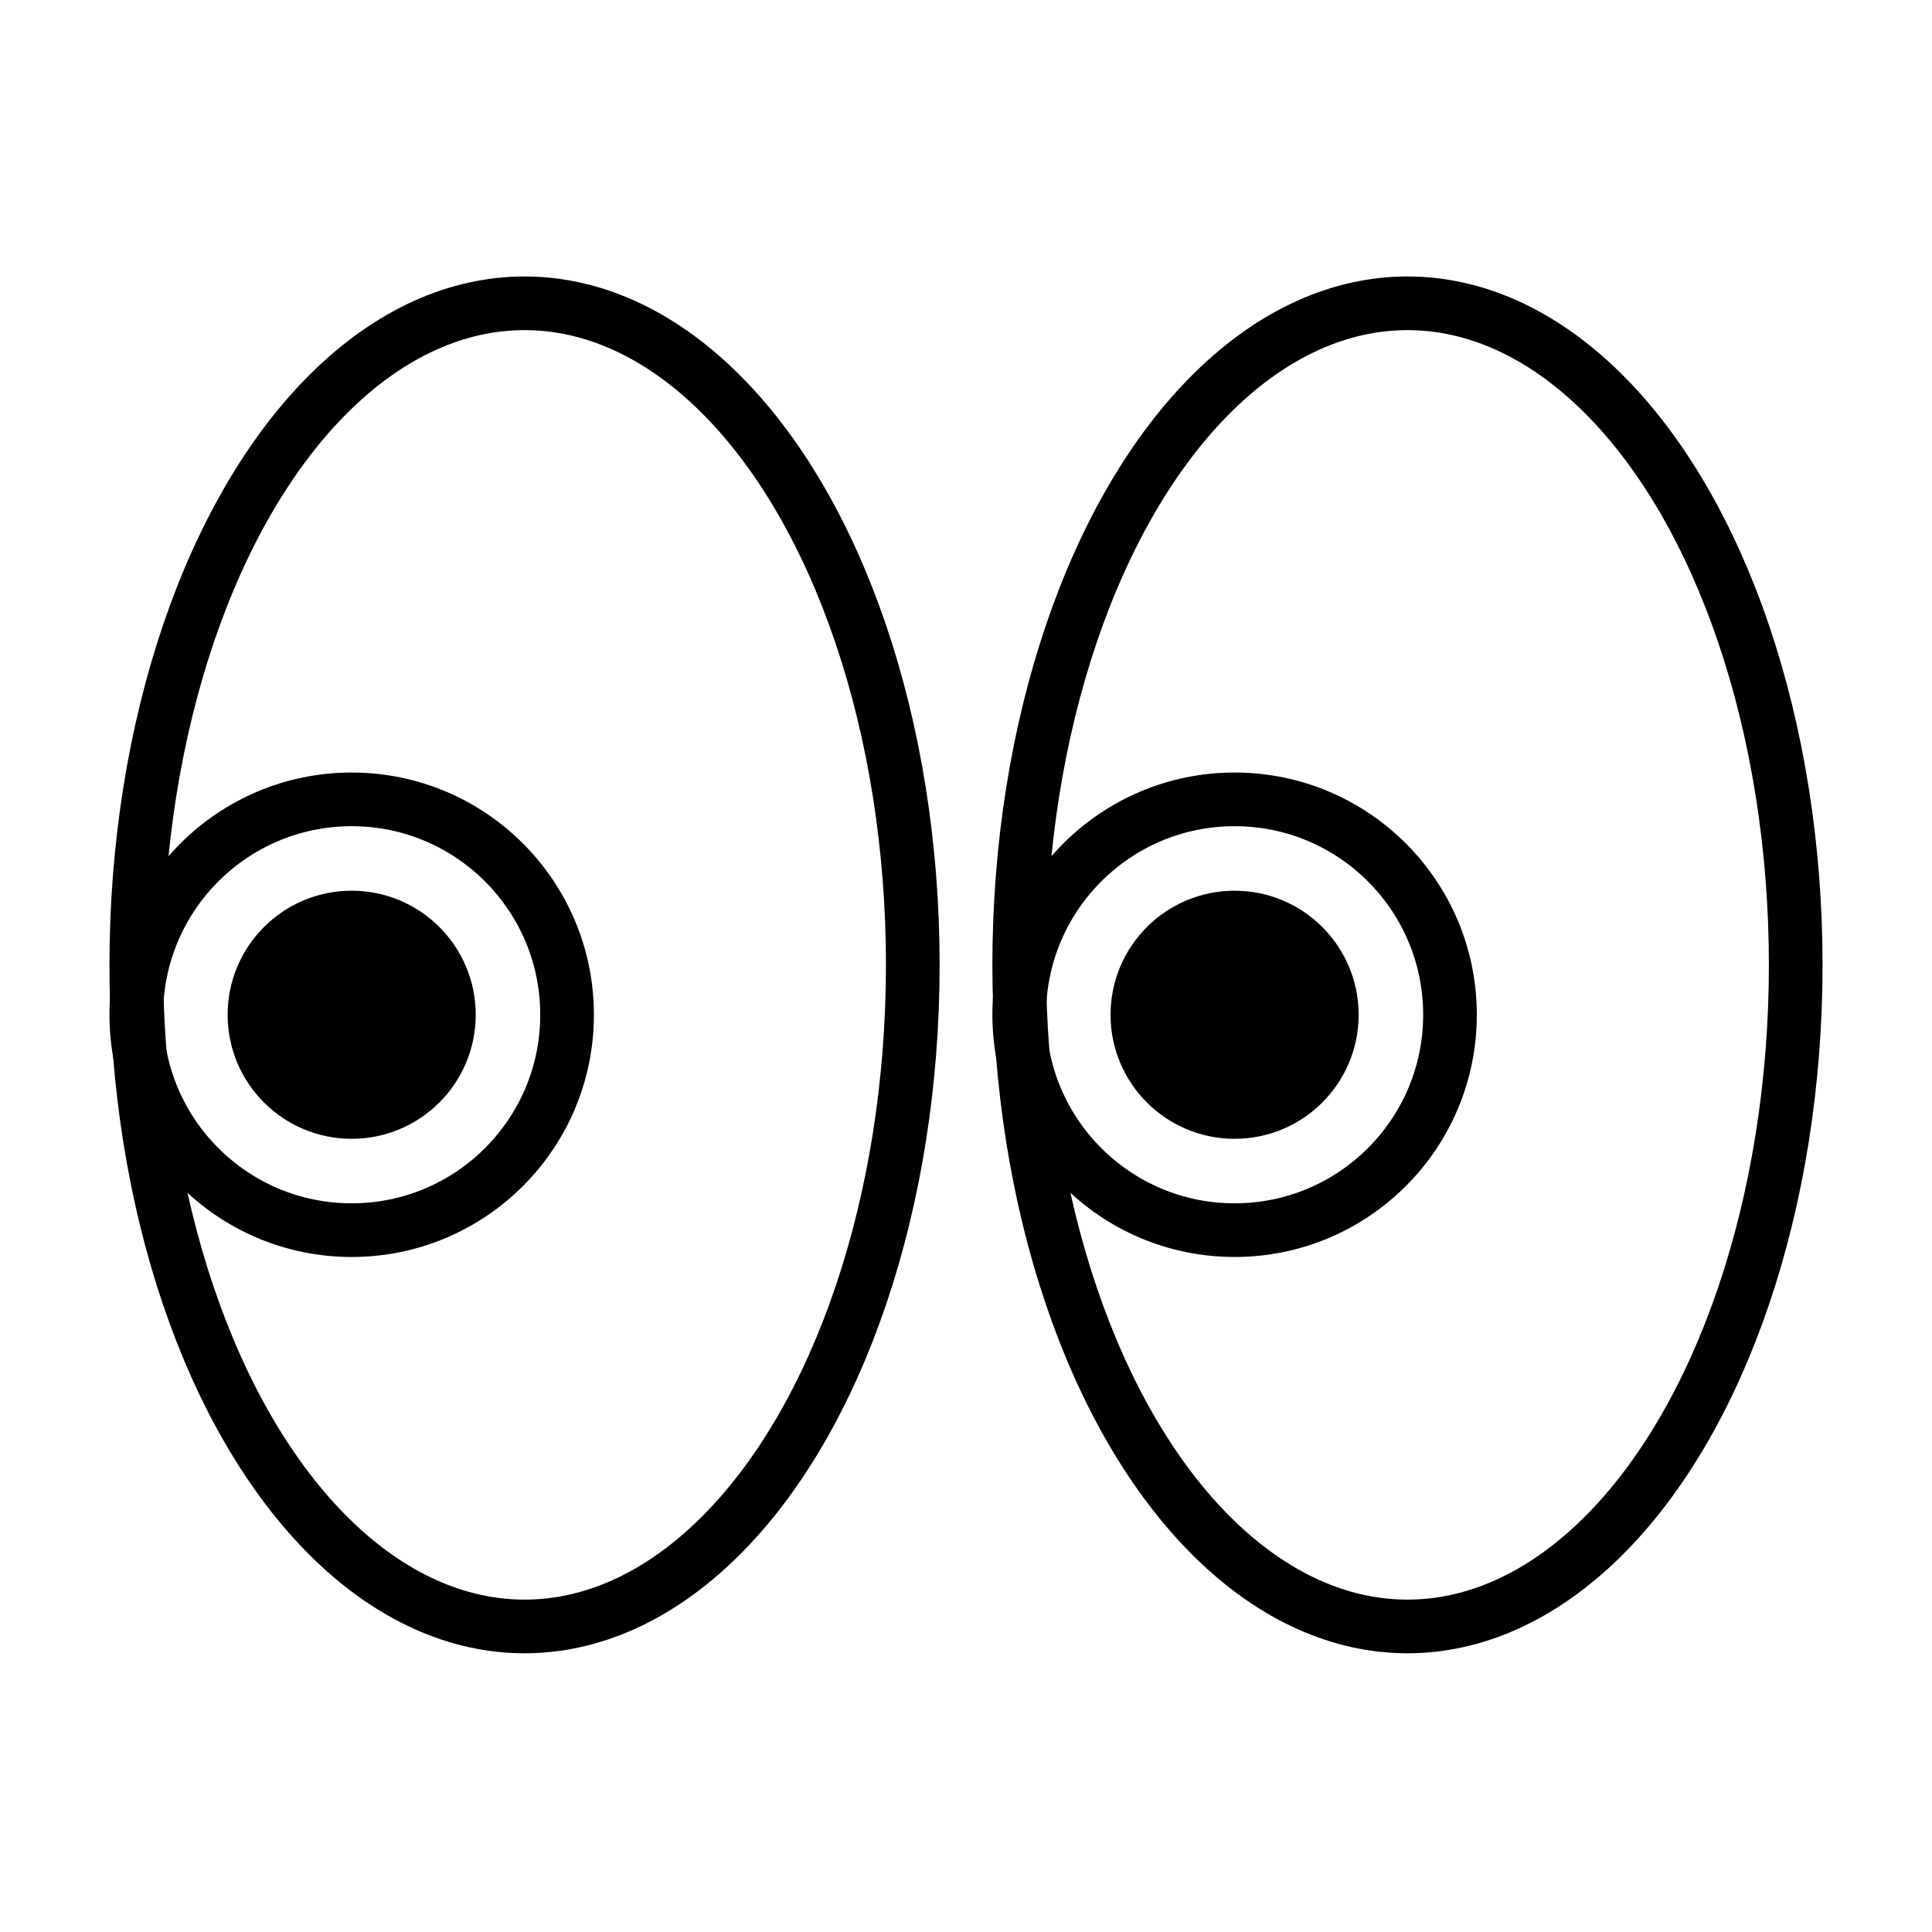
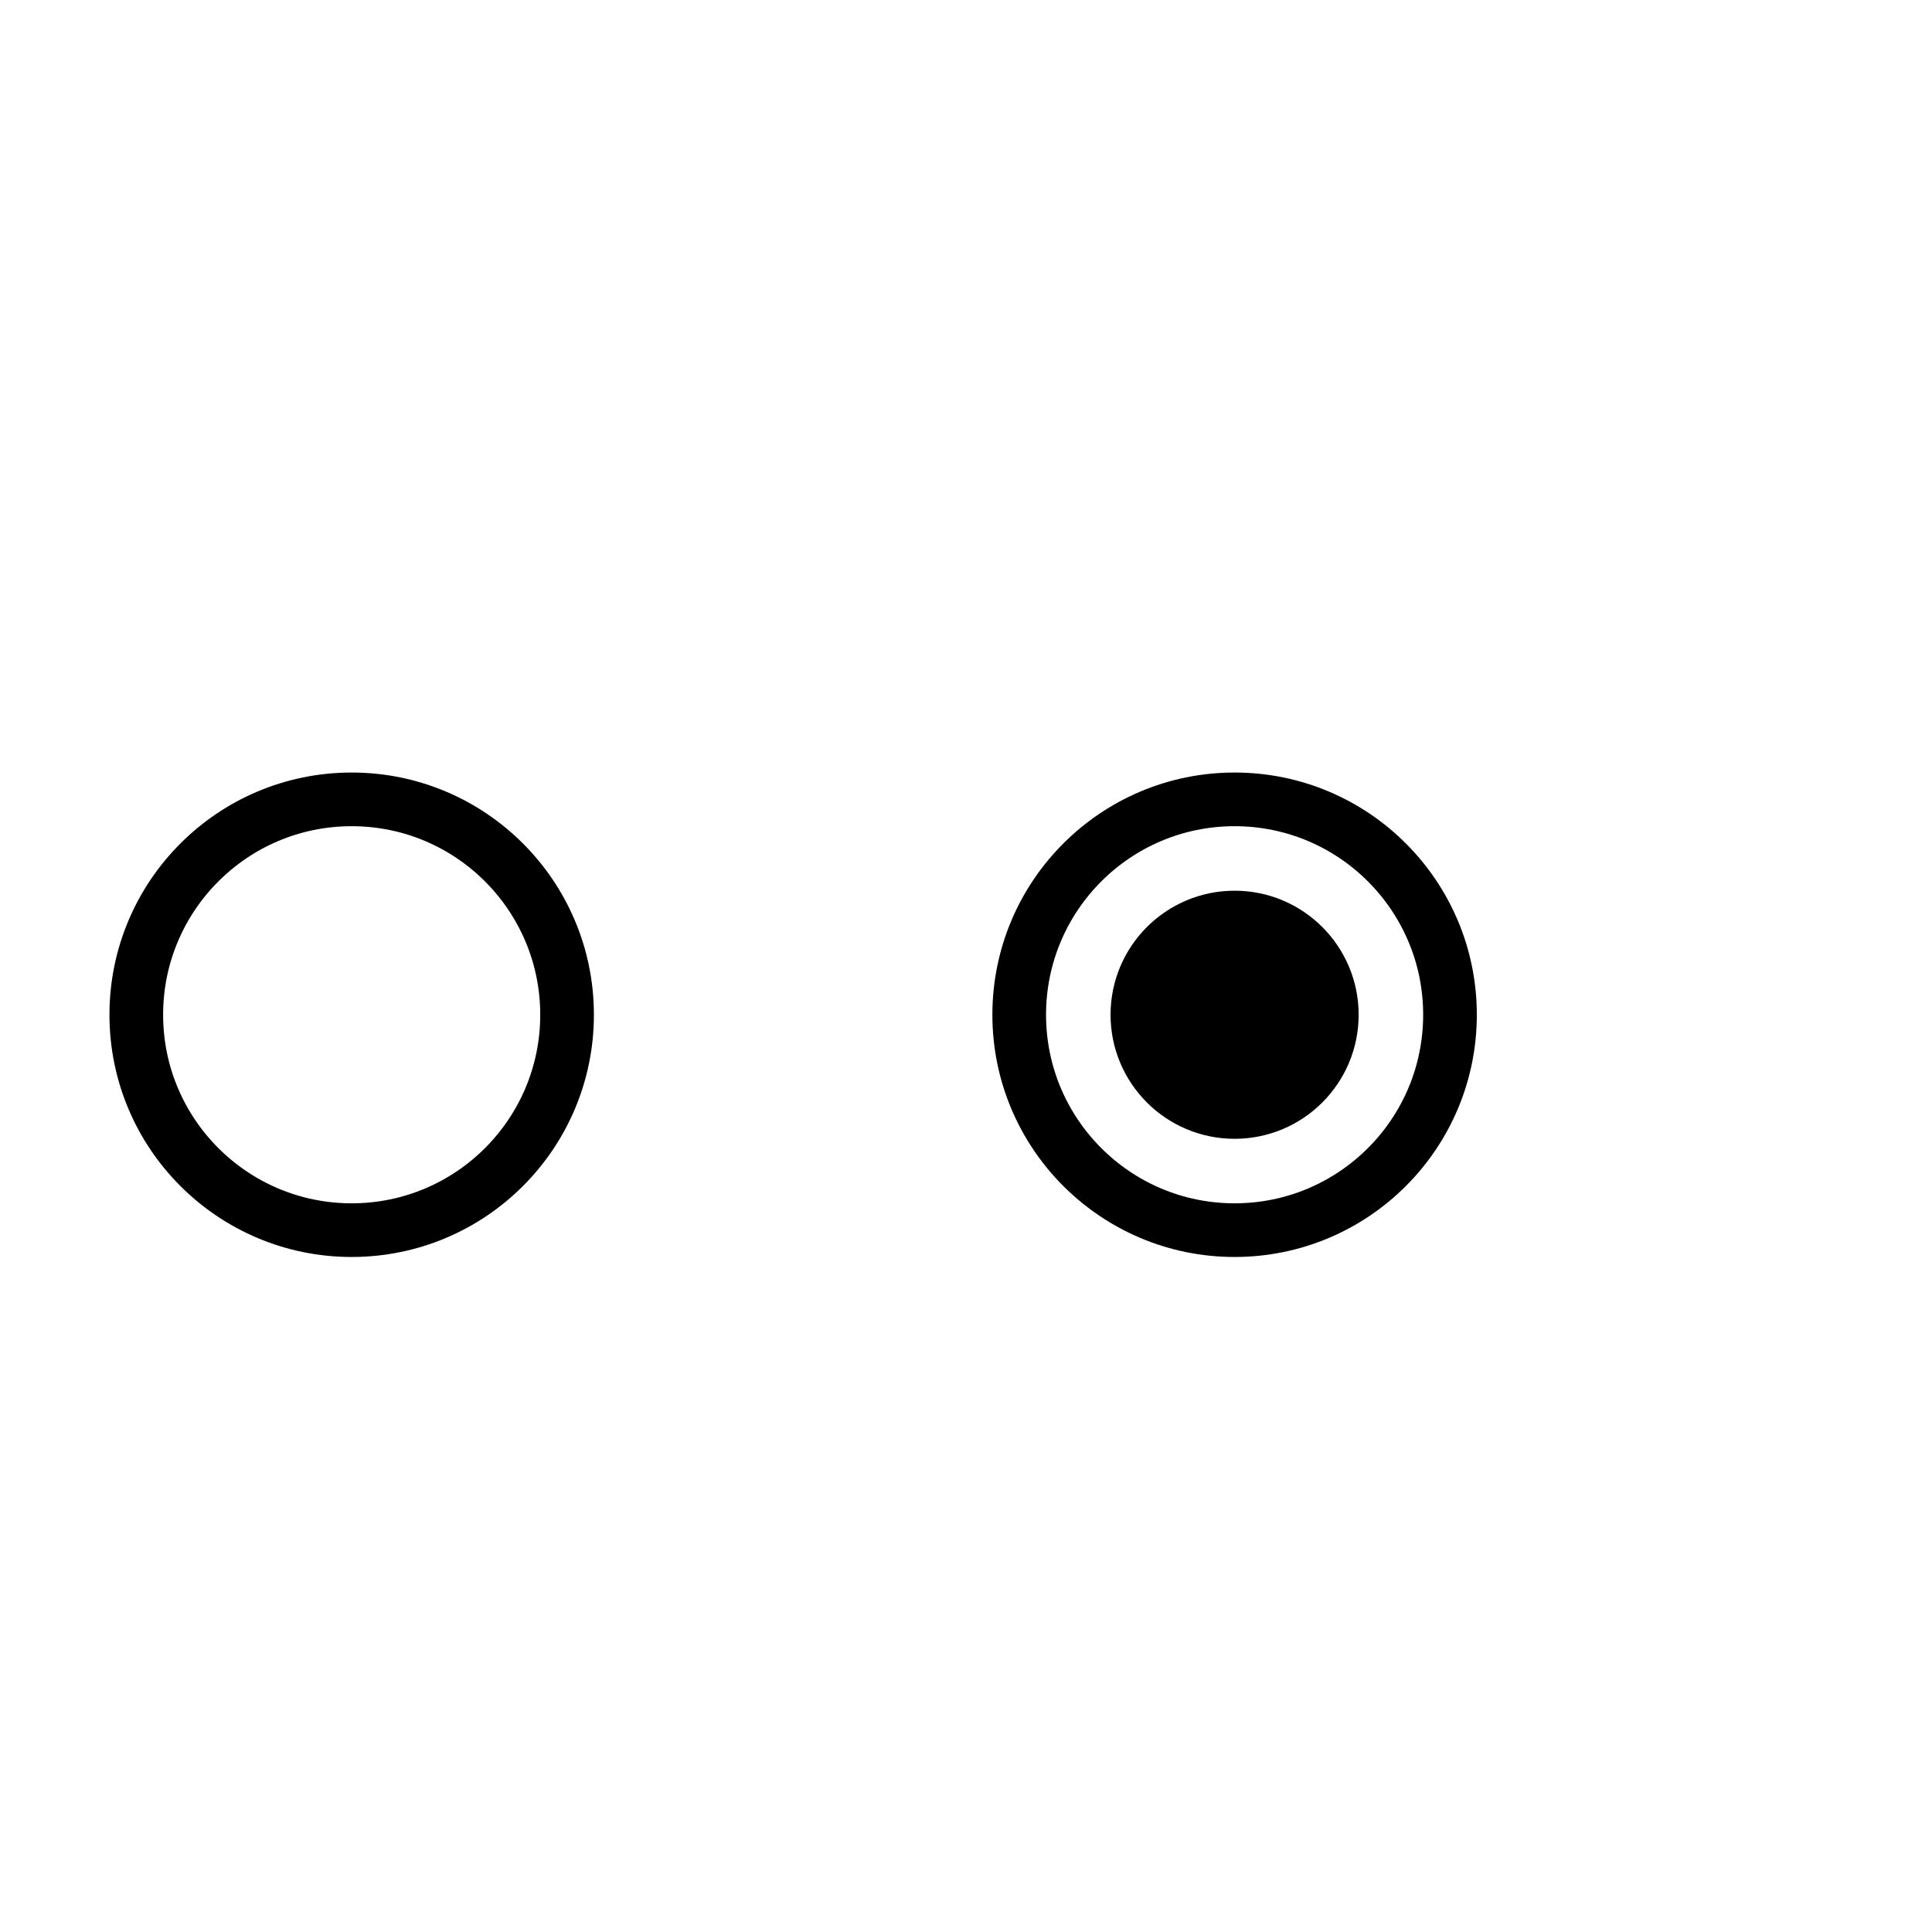
<svg xmlns="http://www.w3.org/2000/svg" id="emoji" viewBox="0 0 72 72" version="1.1">
  <g id="line">
-     <ellipse cx="19.548" cy="35.958" rx="14.469" ry="24.655" fill="none" stroke="#000000" stroke-linecap="round" stroke-linejoin="round" stroke-miterlimit="10" stroke-width="2" />
-     <ellipse cx="52.452" cy="35.958" rx="14.469" ry="24.655" fill="none" stroke="#000000" stroke-linecap="round" stroke-linejoin="round" stroke-miterlimit="10" stroke-width="2" />
-     <circle cx="13.106" cy="37.817" r="3.623" />
    <circle cx="46.01" cy="37.817" r="3.623" />
-     <circle cx="13.106" cy="37.817" r="3.623" fill="none" stroke="#000000" stroke-linecap="round" stroke-linejoin="round" stroke-miterlimit="10" stroke-width="2" />
    <circle cx="13.106" cy="37.817" r="8.027" fill="none" stroke="#000000" stroke-linecap="round" stroke-linejoin="round" stroke-miterlimit="10" stroke-width="2" />
    <circle cx="46.01" cy="37.817" r="3.623" fill="none" stroke="#000000" stroke-linecap="round" stroke-linejoin="round" stroke-miterlimit="10" stroke-width="2" />
    <circle cx="46.01" cy="37.817" r="8.027" fill="none" stroke="#000000" stroke-linecap="round" stroke-linejoin="round" stroke-miterlimit="10" stroke-width="2" />
  </g>
</svg>